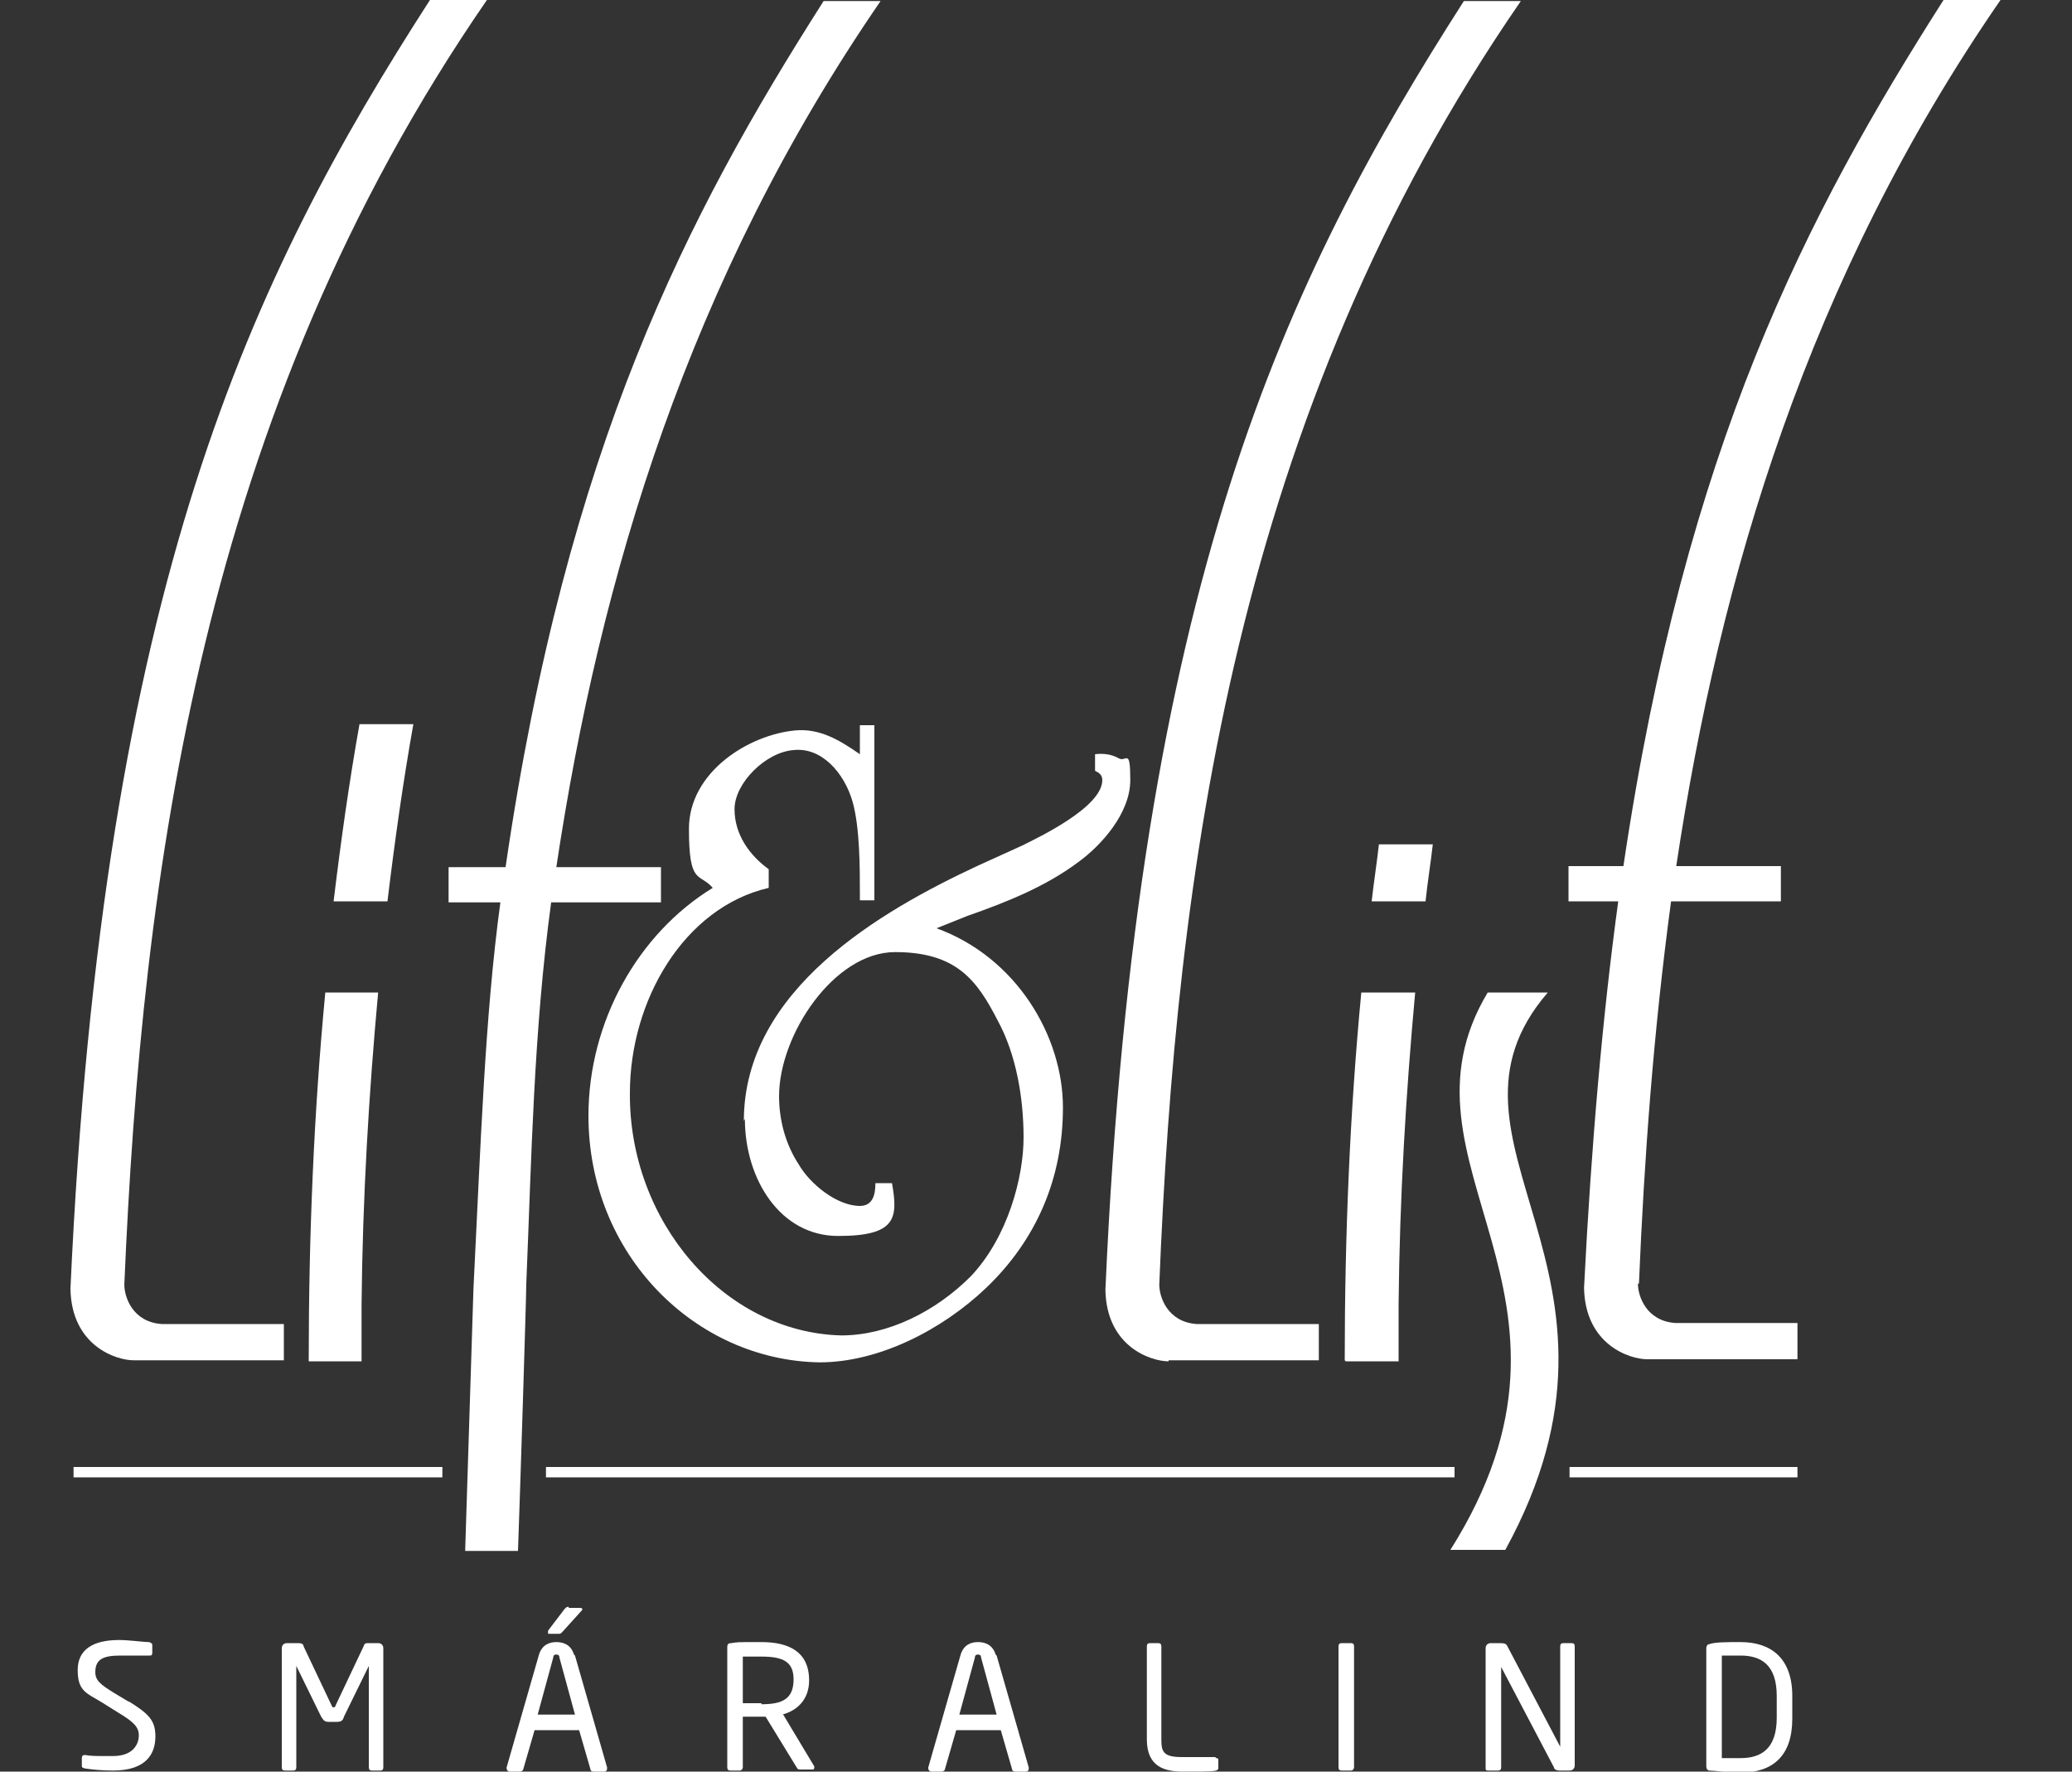
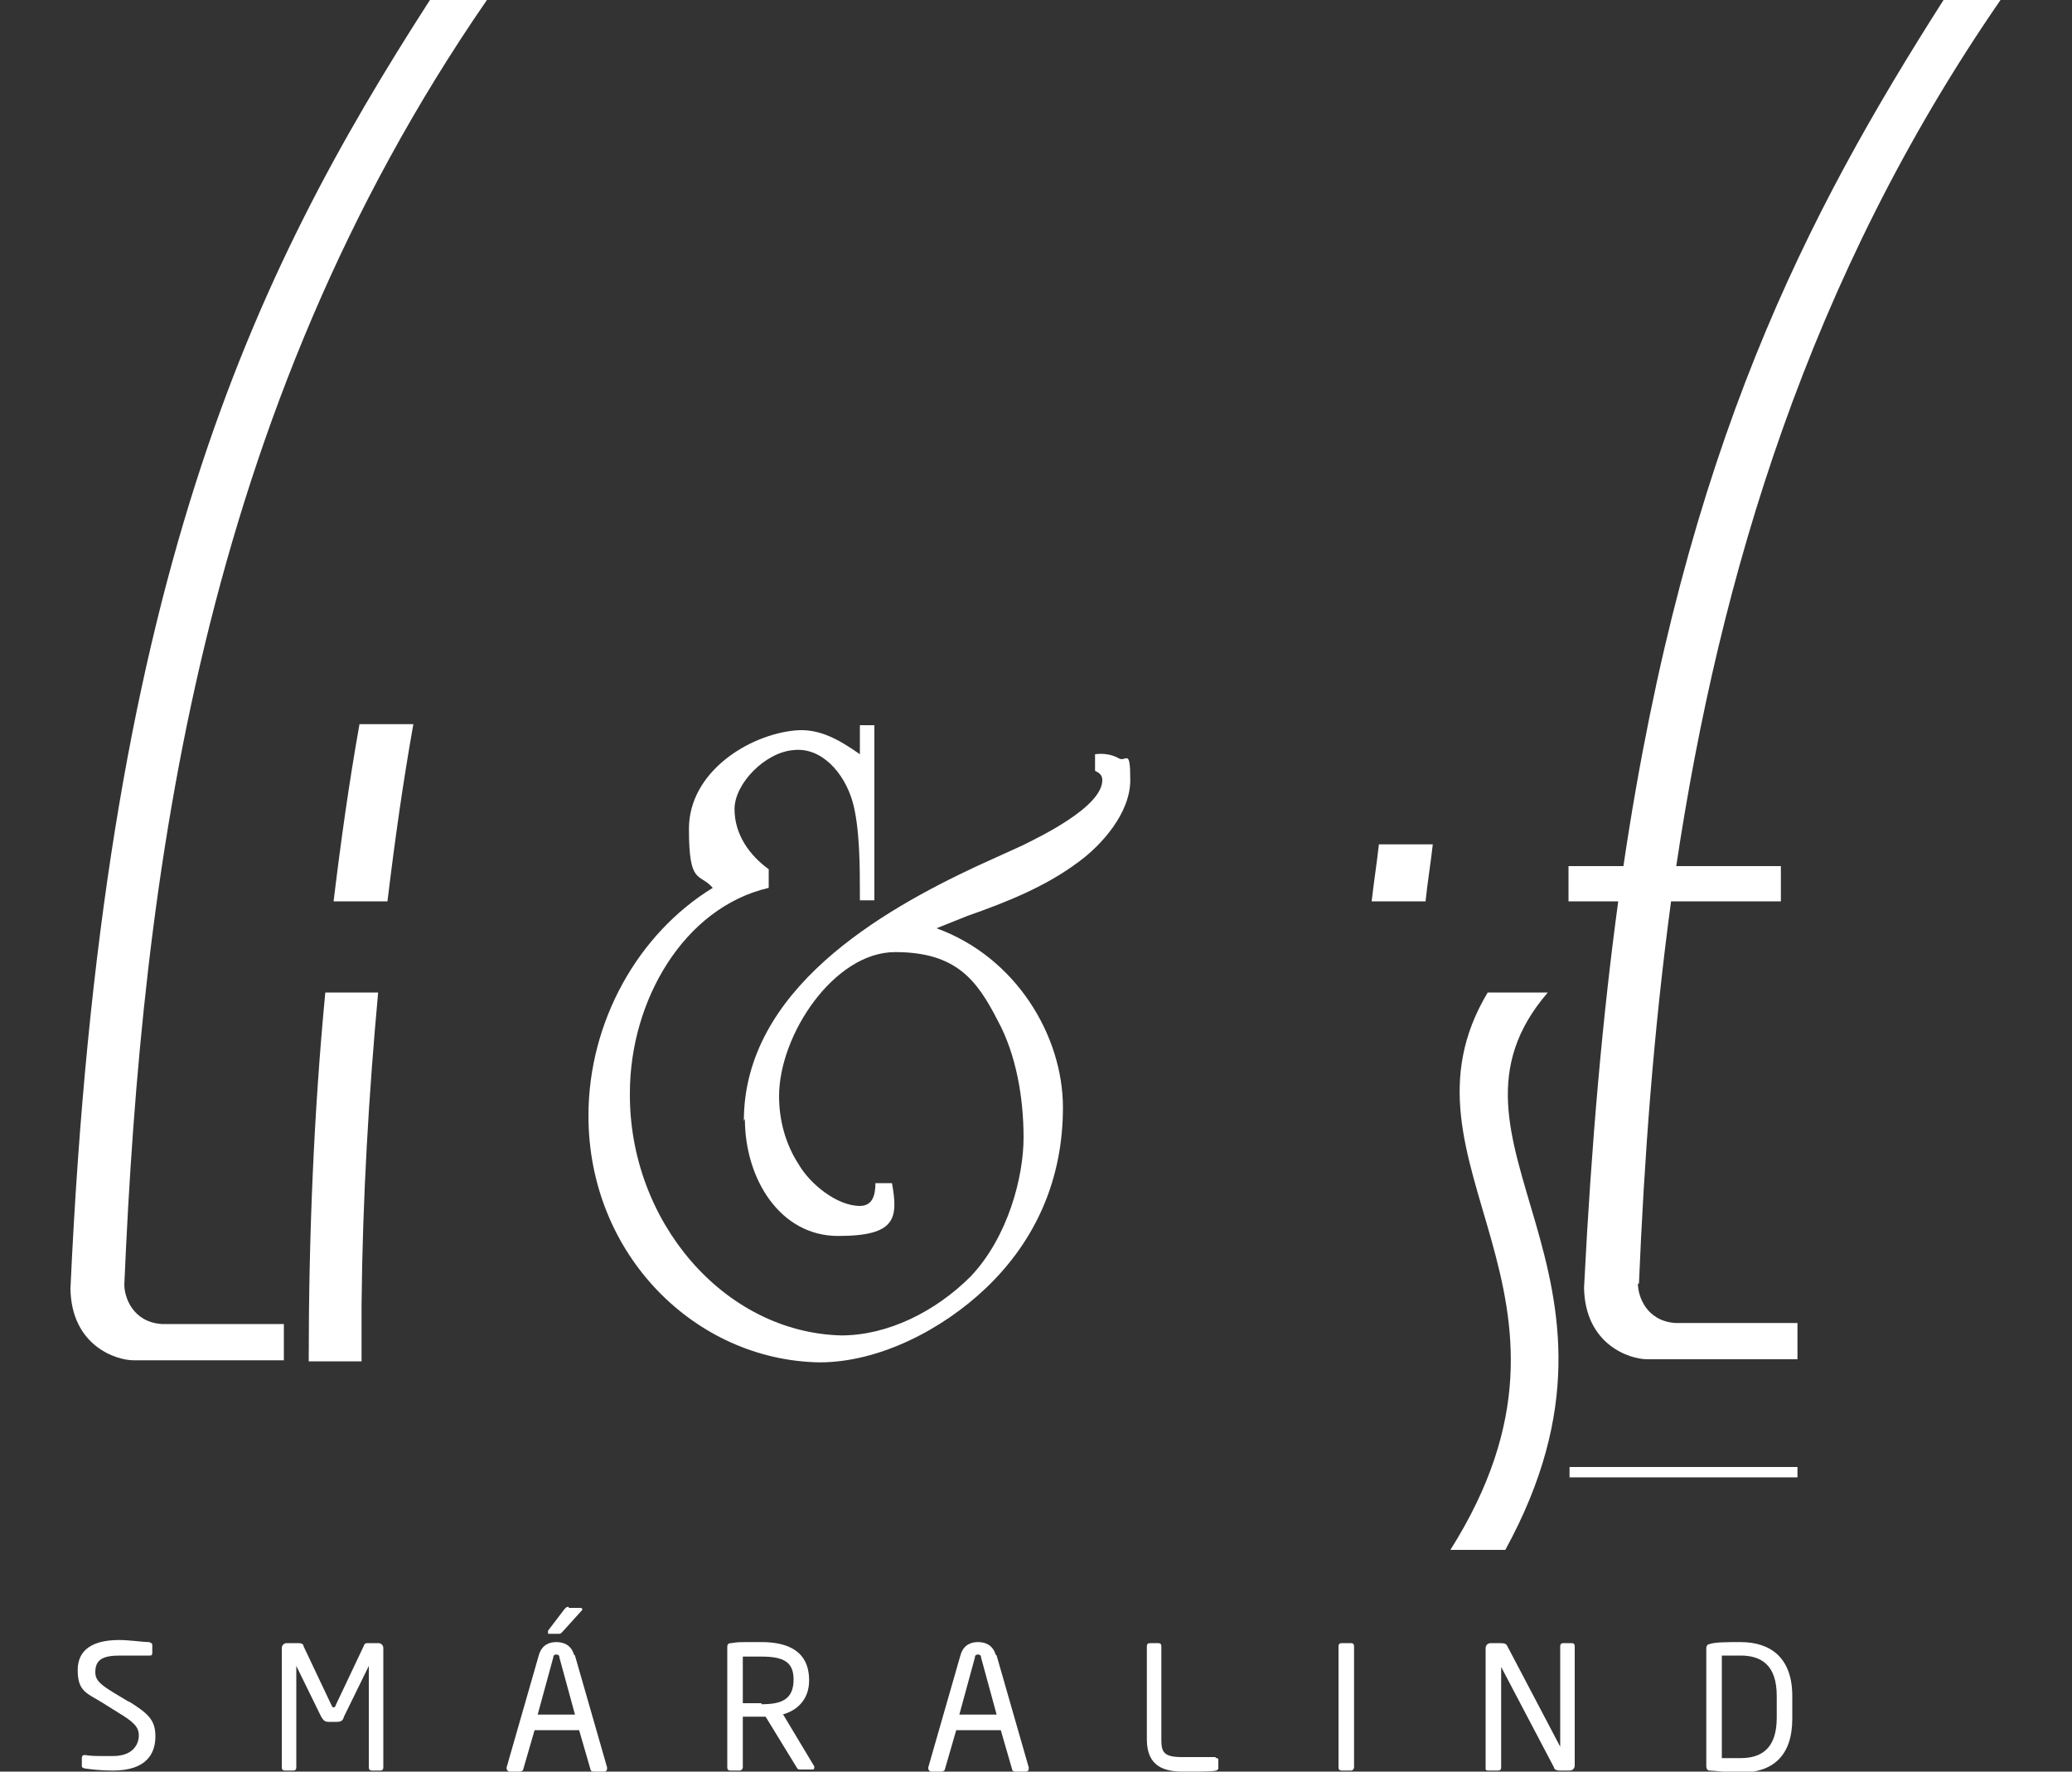
<svg xmlns="http://www.w3.org/2000/svg" id="Layer_1" version="1.1" viewBox="0 0 200 171">
  <rect x="0" y="0" width="200" height="171" fill="#333333" stroke="none" />
  <path d="M71.9,108c0,5.8,3.4,11.3,9,11.3s5.8-1.7,5.2-5.1h-1.6c0,1.2-.3,2.2-1.5,2.2-2.2,0-4.8-2.1-5.9-4-1.3-2-1.9-4.3-1.9-6.6,0-5.9,5.3-13.9,11.2-13.9s7.9,2.7,9.9,6.6c1.8,3.3,2.5,7.5,2.5,11.3s-1.5,9.6-5.1,13.4c-3.4,3.4-8,5.7-12.5,5.7-11.4-.3-20.5-11.1-20.4-23.4,0-8.9,5.2-17.9,13.4-19.8v-1.8c-1.8-1.3-3.3-3.3-3.3-5.8s3-5.5,5.7-5.7c2.7-.3,4.9,2.2,5.7,5,.7,2.5.7,6.4.7,8.8v.7h1.4v-16.9h-1.4v2.8c-2-1.4-3.9-2.5-6.2-2.3-4.5.4-10.3,4-10.3,9.5s1,4.2,2.3,5.7c-7.2,4.4-12,12.9-12,22,0,13.4,10.3,23.6,22.3,23.8,5.7,0,11.8-3.1,16.1-7.2,4.8-4.6,7.4-10.5,7.4-17.4s-4.5-14.5-12.2-17.3l3-1.2c3.7-1.3,7.5-2.8,10.7-5.2,2.2-1.6,5-4.7,5-7.9s-.4-1.7-1.1-2.1c-.7-.4-1.5-.5-2.3-.4v1.6c.4.2.7.4.7.9,0,2.6-6.1,5.5-7.7,6.3l-4.4,2c-9.2,4.3-22.5,11.9-22.5,24.6Z" fill="#fff" />
  <path d="M149.4,95.8h-5.8c-10,16.7,12.1,28.9-3.6,53.8h5.3c14.8-27-8.4-39.3,4.1-53.8Z" fill="#fff" />
  <path d="M39.9,69.9h-5.2c-1,5.6-1.8,11.3-2.5,17.1h5.2c.7-5.8,1.5-11.5,2.5-17.1Z" fill="#fff" />
  <path d="M29.8,131.4h0c0,0,5.1,0,5.1,0,0-1.8,0-3.7,0-5.5.1-10.3.7-20.3,1.6-30.1h-5.1c-1.1,11.5-1.6,23.4-1.6,35.5Z" fill="#fff" />
  <path d="M138.3,81.5h-5.2c-.2,1.8-.5,3.7-.7,5.5h5.2c.2-1.9.5-3.7.7-5.5Z" fill="#fff" />
-   <path d="M129.9,131.4h0c0,0,5.1,0,5.1,0,0-1.8,0-3.7,0-5.5.1-10.3.7-20.3,1.6-30.1h-5.2c-1.1,11.5-1.6,23.4-1.6,35.5Z" fill="#fff" />
-   <rect x="7.1" y="141.6" width="35.6" height="1" fill="#fff" />
-   <rect x="52.7" y="141.6" width="87.7" height="1" fill="#fff" />
  <rect x="151.5" y="141.6" width="22" height="1" fill="#fff" />
  <path d="M12.9,131.3h14.5v-3.5h-11.8c-2.8-.2-3.6-2.6-3.6-3.8C13.7,84.4,19.4,40,47,0h-5.5C24.3,26.7,9.9,56.4,6.8,124.4c.1,5.5,4.4,6.9,6.1,6.9Z" fill="#fff" />
-   <path d="M112.8,131.3h14.5v-3.5h-11.8c-2.8-.2-3.6-2.6-3.6-3.8,1.6-39.6,7.3-83.9,34.9-123.9h-5.5c-17.1,26.7-31.6,56.4-34.6,124.4.1,5.5,4.4,6.9,6.1,6.9Z" fill="#fff" />
  <path d="M158.2,123.9c.5-12,1.4-24.3,3.1-36.9h10.6v-3.4h-10.1c4.2-28,12.8-56.8,31.3-83.6h-5.5c-13.2,20.7-24.9,43.1-30.9,83.6h-5.3v3.4h4.8c-1.5,11-2.6,23.4-3.3,37.3.1,5.5,4.4,6.9,6.1,6.9h14.5v-3.5h-11.8c-2.8-.2-3.6-2.6-3.6-3.8Z" fill="#fff" />
-   <path d="M45.7,124.4l-.8,25.3h5.1c.2-5.5.8-24.5.8-25.8.5-11.9.7-24.3,2.4-36.8,0,0,0,0,0,0h10.6v-3.4h-10.1c4.2-28,12.8-56.7,31.3-83.6h-5.5c-13.2,20.7-24.8,43.1-30.7,83.6h-5.5v3.4h5s0,0,0,0c-1.5,11-1.9,23.4-2.6,37.3Z" fill="#fff" />
  <path d="M117.3,169.6h-3.2c-1.8,0-2-.5-2-1.7v-9c0-.2-.1-.3-.3-.3h-.8c-.2,0-.3.1-.3.3v9c0,2.7,1.8,3.1,3.5,3.1s2.8,0,3.2-.1c0,0,.2-.1.2-.2v-.8c0-.1,0-.2-.2-.2Z" fill="#fff" />
  <path d="M36.7,158.6h-1.1c-.3,0-.4,0-.5.3l-2.7,5.7c0,.1-.1.2-.2.2s-.1,0-.2-.2l-2.7-5.7c0-.2-.2-.3-.5-.3h-1.1c-.3,0-.5.2-.5.5v11.5c0,.2.1.3.3.3h.8c.2,0,.3-.1.3-.3v-9.8s0,0,0,0,0,0,0,0l2.4,4.9c.2.3.3.5.7.5h.8c.4,0,.6-.1.7-.5l2.4-4.9s0,0,0,0,0,0,0,0v9.8c0,.2.1.3.3.3h.8c.2,0,.3-.1.3-.3v-11.5c0-.3-.2-.5-.5-.5Z" fill="#fff" />
  <path d="M130.4,158.6h-.9c-.2,0-.3.1-.3.3v11.7c0,.2.1.3.3.3h.9c.2,0,.3-.2.3-.3v-11.7c0-.2-.1-.3-.3-.3Z" fill="#fff" />
  <path d="M96.1,159.7c-.3-1-1.1-1.2-1.7-1.2s-1.4.2-1.7,1.3l-3.1,10.8s0,0,0,.1c0,.1.1.3.3.3h1c.1,0,.3-.1.3-.2l1.1-3.8h4.3l1.1,3.8c0,.1.1.2.3.2h1c.2,0,.3-.1.3-.3s0,0,0-.1l-3.1-10.8ZM92.6,165.5l1.5-5.5c0-.2.1-.3.3-.3s.3.1.3.3l1.5,5.5h-3.7Z" fill="#fff" />
  <path d="M55.4,159.7c-.3-1-1.1-1.2-1.7-1.2s-1.4.2-1.7,1.3l-3.1,10.8s0,0,0,.1c0,.1.1.3.3.3h1c.1,0,.3-.1.3-.2l1.1-3.8h4.3l1.1,3.8c0,.1.1.2.3.2h1c.2,0,.3-.1.3-.3s0,0,0-.1l-3.1-10.8ZM51.9,165.5l1.5-5.5c0-.2.1-.3.3-.3s.3.1.3.3l1.5,5.5h-3.7Z" fill="#fff" />
  <path d="M12.5,164.3l-1.5-.9c-1.3-.8-1.8-1.2-1.8-2,0-1.2.7-1.6,2.4-1.6s2.1,0,2.8,0h0c.2,0,.3,0,.3-.3v-.7c0-.2-.1-.2-.3-.3-.6,0-1.9-.2-2.9-.2-2.5,0-4,.9-4,2.9s.8,2.2,2.3,3.1l1.6,1c1.5.9,2,1.4,2,2.2s-.5,2-2.5,2-2,0-2.7-.1h0c-.1,0-.3,0-.3.3v.7c0,.2,0,.2.3.3.7.1,1.6.2,2.7.2,3.3,0,4.1-1.7,4.1-3.3s-.7-2.2-2.6-3.4Z" fill="#fff" />
  <path d="M168,158.5c-1.3,0-2.5,0-3,.2-.2,0-.3.2-.3.4v11.4c0,.2.1.4.3.4.5,0,1.8.2,3,.2,3.1,0,5-1.6,5-5.2v-2.2c0-3.6-2-5.2-5-5.2ZM171.5,165.8c0,3-1.5,3.9-3.5,3.9s-1.3,0-1.8,0v-9.9c.5,0,1.1,0,1.8,0,2,0,3.5.9,3.5,3.9v2.2Z" fill="#fff" />
  <path d="M75.5,165.5c1.5-.4,2.6-1.5,2.6-3.3h0c0-2.8-2-3.7-4.6-3.7s-2.2,0-2.9.1c-.3,0-.4.1-.4.4v11.6c0,.2.1.3.3.3h.9c.2,0,.3-.2.3-.3v-4.9c.9,0,1.3,0,1.8,0h.4l3,4.9c.1.2.2.2.4.2h1.1c.1,0,.2,0,.2-.2s0,0,0-.1l-3-5ZM73.5,164.4c-.4,0-1.1,0-1.8,0v-4.5c.4,0,1.3,0,1.8,0,2.1,0,3.1.5,3.1,2.2h0c0,1.9-1.1,2.4-3.1,2.4Z" fill="#fff" />
  <path d="M54.9,155.1c-.2,0-.2,0-.4.2l-1.6,2.1s0,.1,0,.2,0,.1.1.1h.9c.2,0,.2,0,.4-.2l1.9-2.1s0,0,0-.1c0,0,0-.1-.2-.1h-1.1Z" fill="#fff" />
  <path d="M151.8,158.6h-.9c-.2,0-.3.1-.3.3v9.7s0,0,0,0h0s-5.1-9.7-5.1-9.7c-.1-.2-.2-.3-.7-.3h-.9c-.3,0-.5.2-.5.5v11.6c0,.2.1.2.3.2h.9c.2,0,.3-.1.3-.3v-9.7s0,0,0,0,0,0,0,0l5.1,9.7c0,.2.3.3.5.3h1c.3,0,.5-.2.5-.5v-11.5c0-.2-.1-.3-.3-.3Z" fill="#fff" />
</svg>